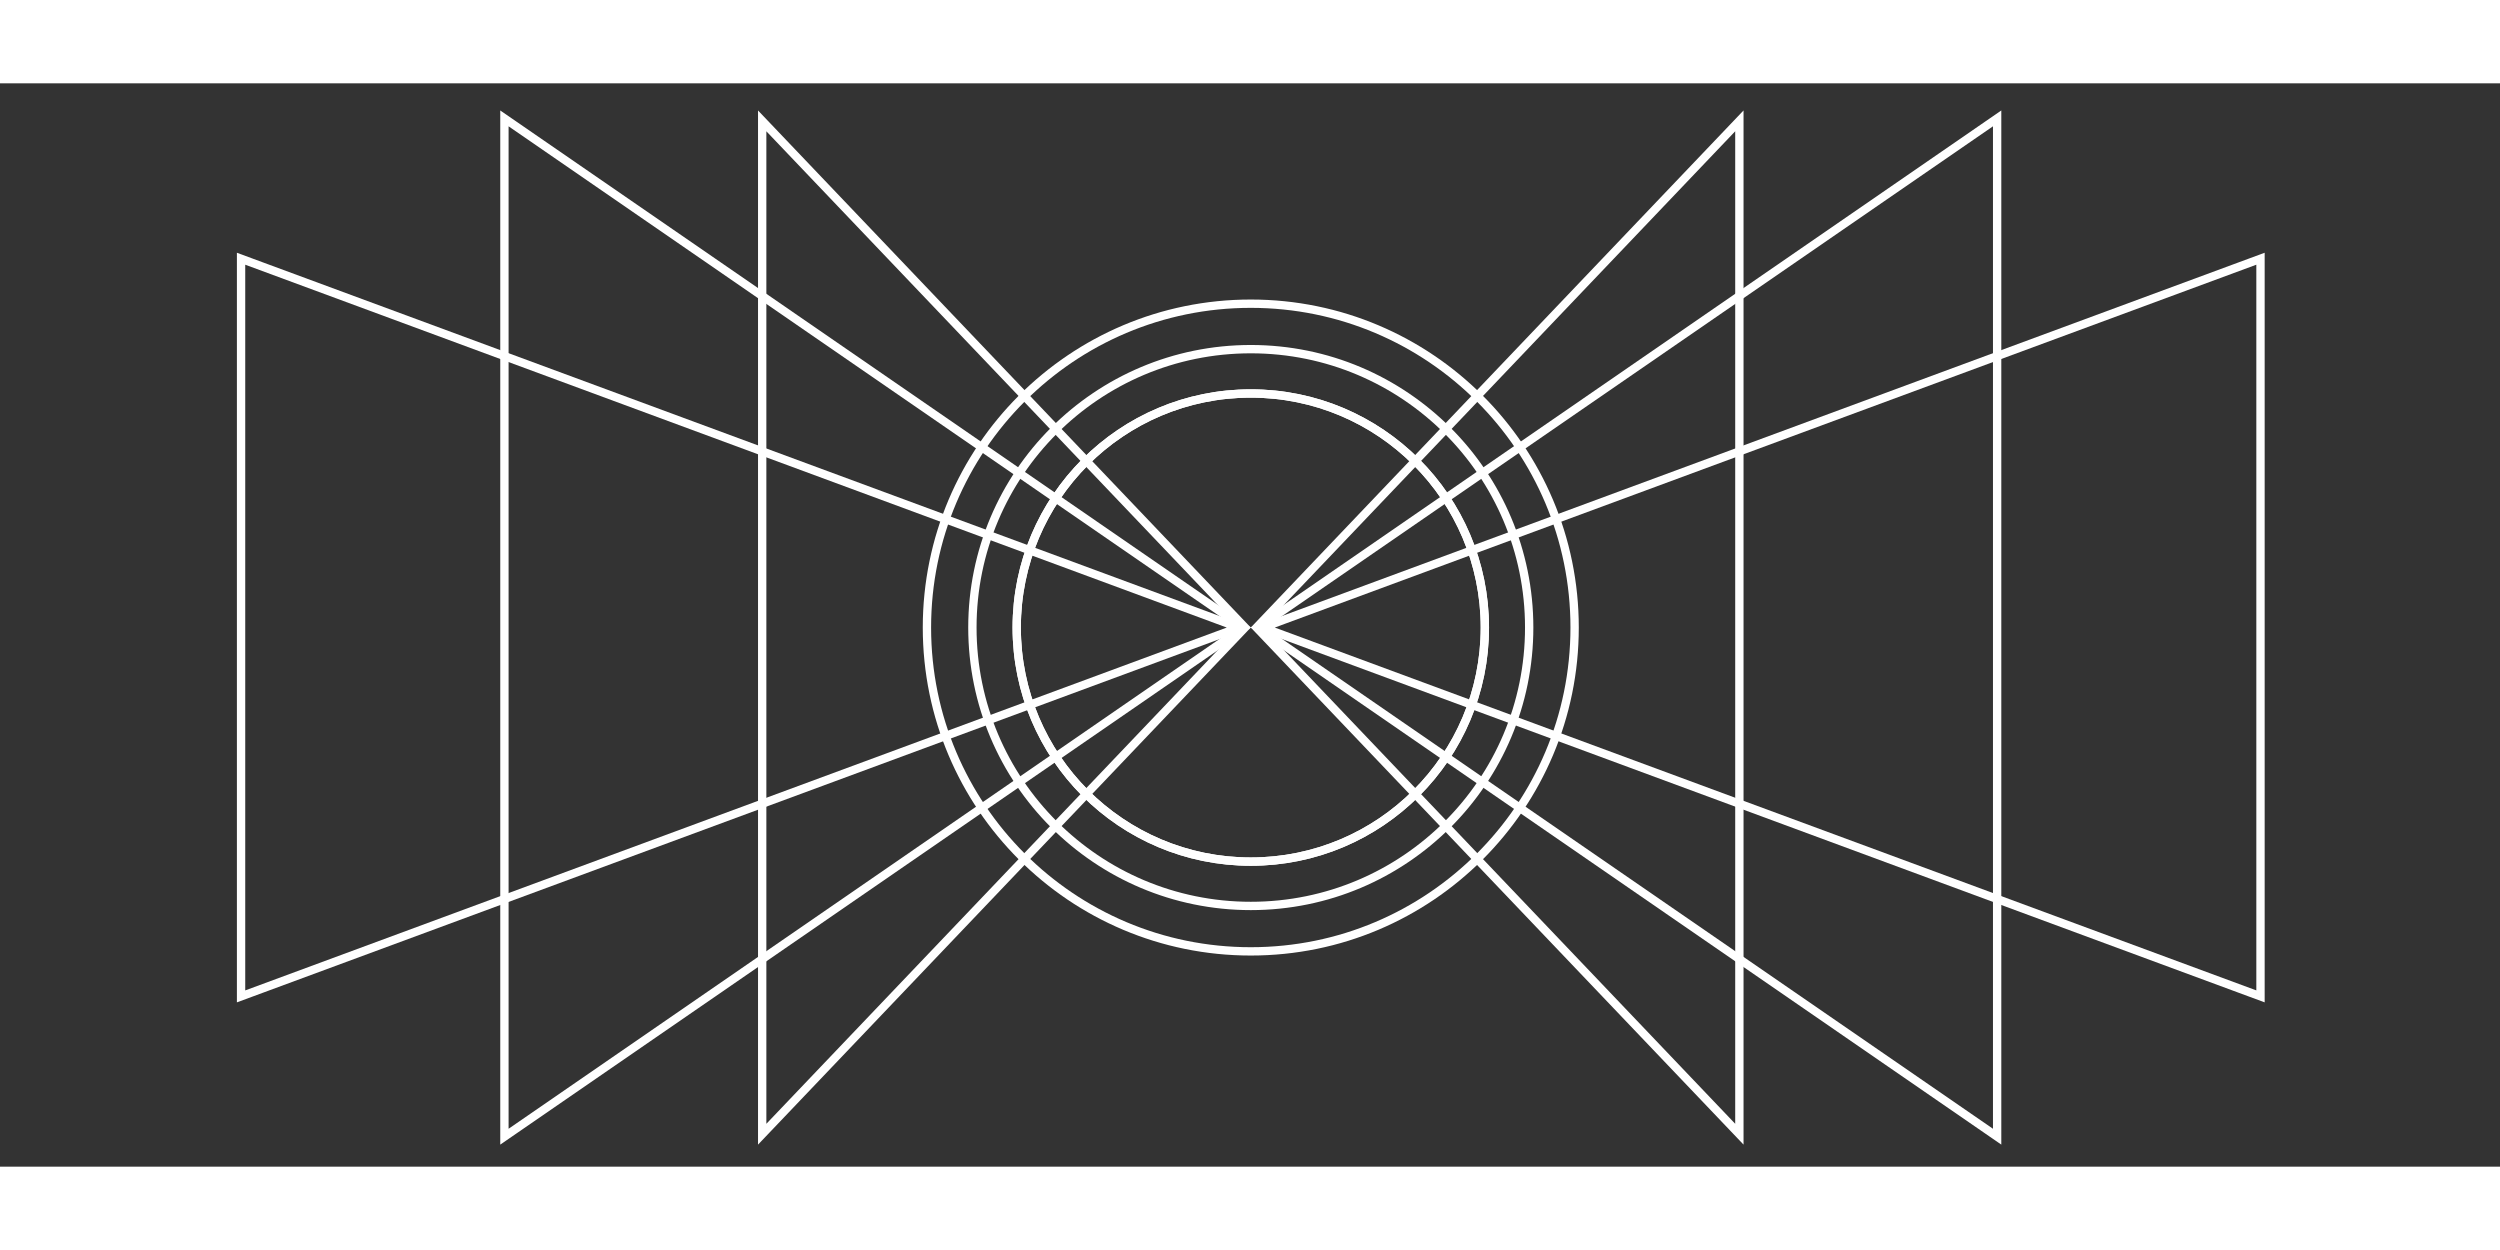
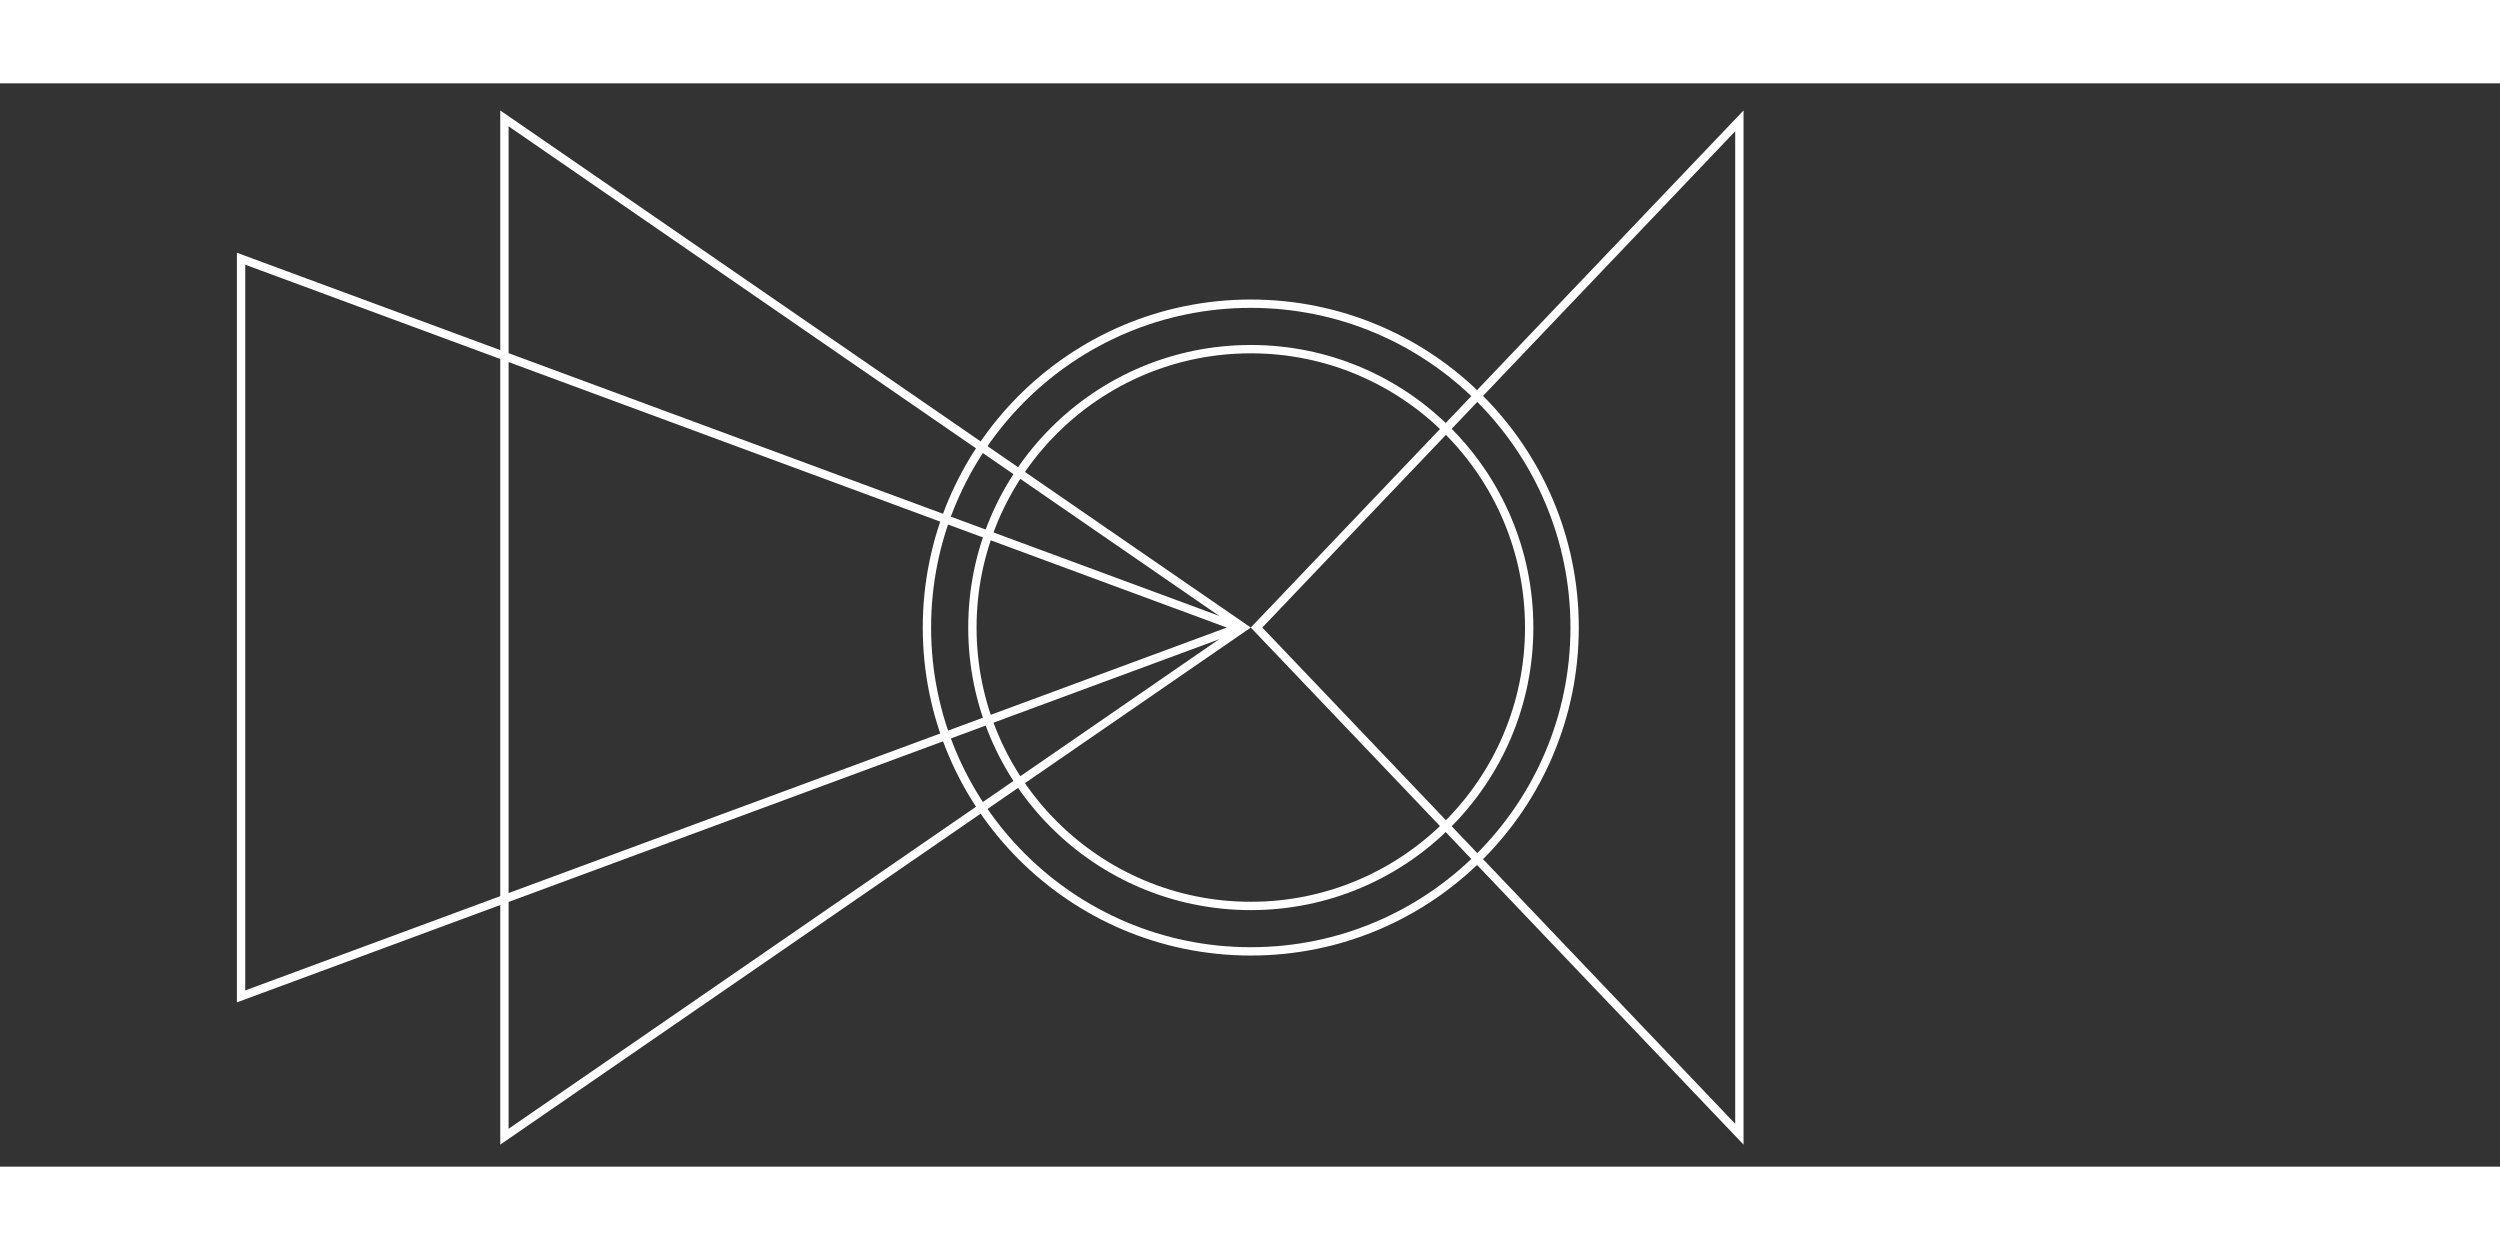
<svg xmlns="http://www.w3.org/2000/svg" width="600" height="300" viewBox="0 170 600 260" fill="none">
  <rect x="0" y="170" width="600" height="260" fill="#333333" stroke="none" />
  <circle cx="300.187" cy="300.608" r="77.722" stroke="white" stroke-width="2" />
  <circle cx="300.19" cy="300.612" r="66.815" stroke="white" stroke-width="2" />
-   <circle cx="300.189" cy="300.611" r="56.178" stroke="white" stroke-width="2" />
-   <circle cx="300.189" cy="300.611" r="56.178" stroke="white" stroke-width="2" />
-   <path d="M182.926 179.011L298.806 300.611L182.926 422.212L182.926 179.011Z" stroke="white" stroke-width="2" />
  <path d="M417.449 422.208L301.569 300.608L417.449 179.007L417.449 422.208Z" stroke="white" stroke-width="2" />
  <path d="M121.061 178.415L298.425 300.611L121.061 422.807L121.061 178.415Z" stroke="white" stroke-width="2" />
-   <path d="M479.314 422.804L301.95 300.608L479.314 178.412L479.314 422.804Z" stroke="white" stroke-width="2" />
  <path d="M57.856 212.096L297.304 300.615L57.856 389.133L57.856 212.096Z" stroke="white" stroke-width="2" />
-   <path d="M542.519 389.131L303.071 300.612L542.519 212.093L542.519 389.131Z" stroke="white" stroke-width="2" />
</svg>